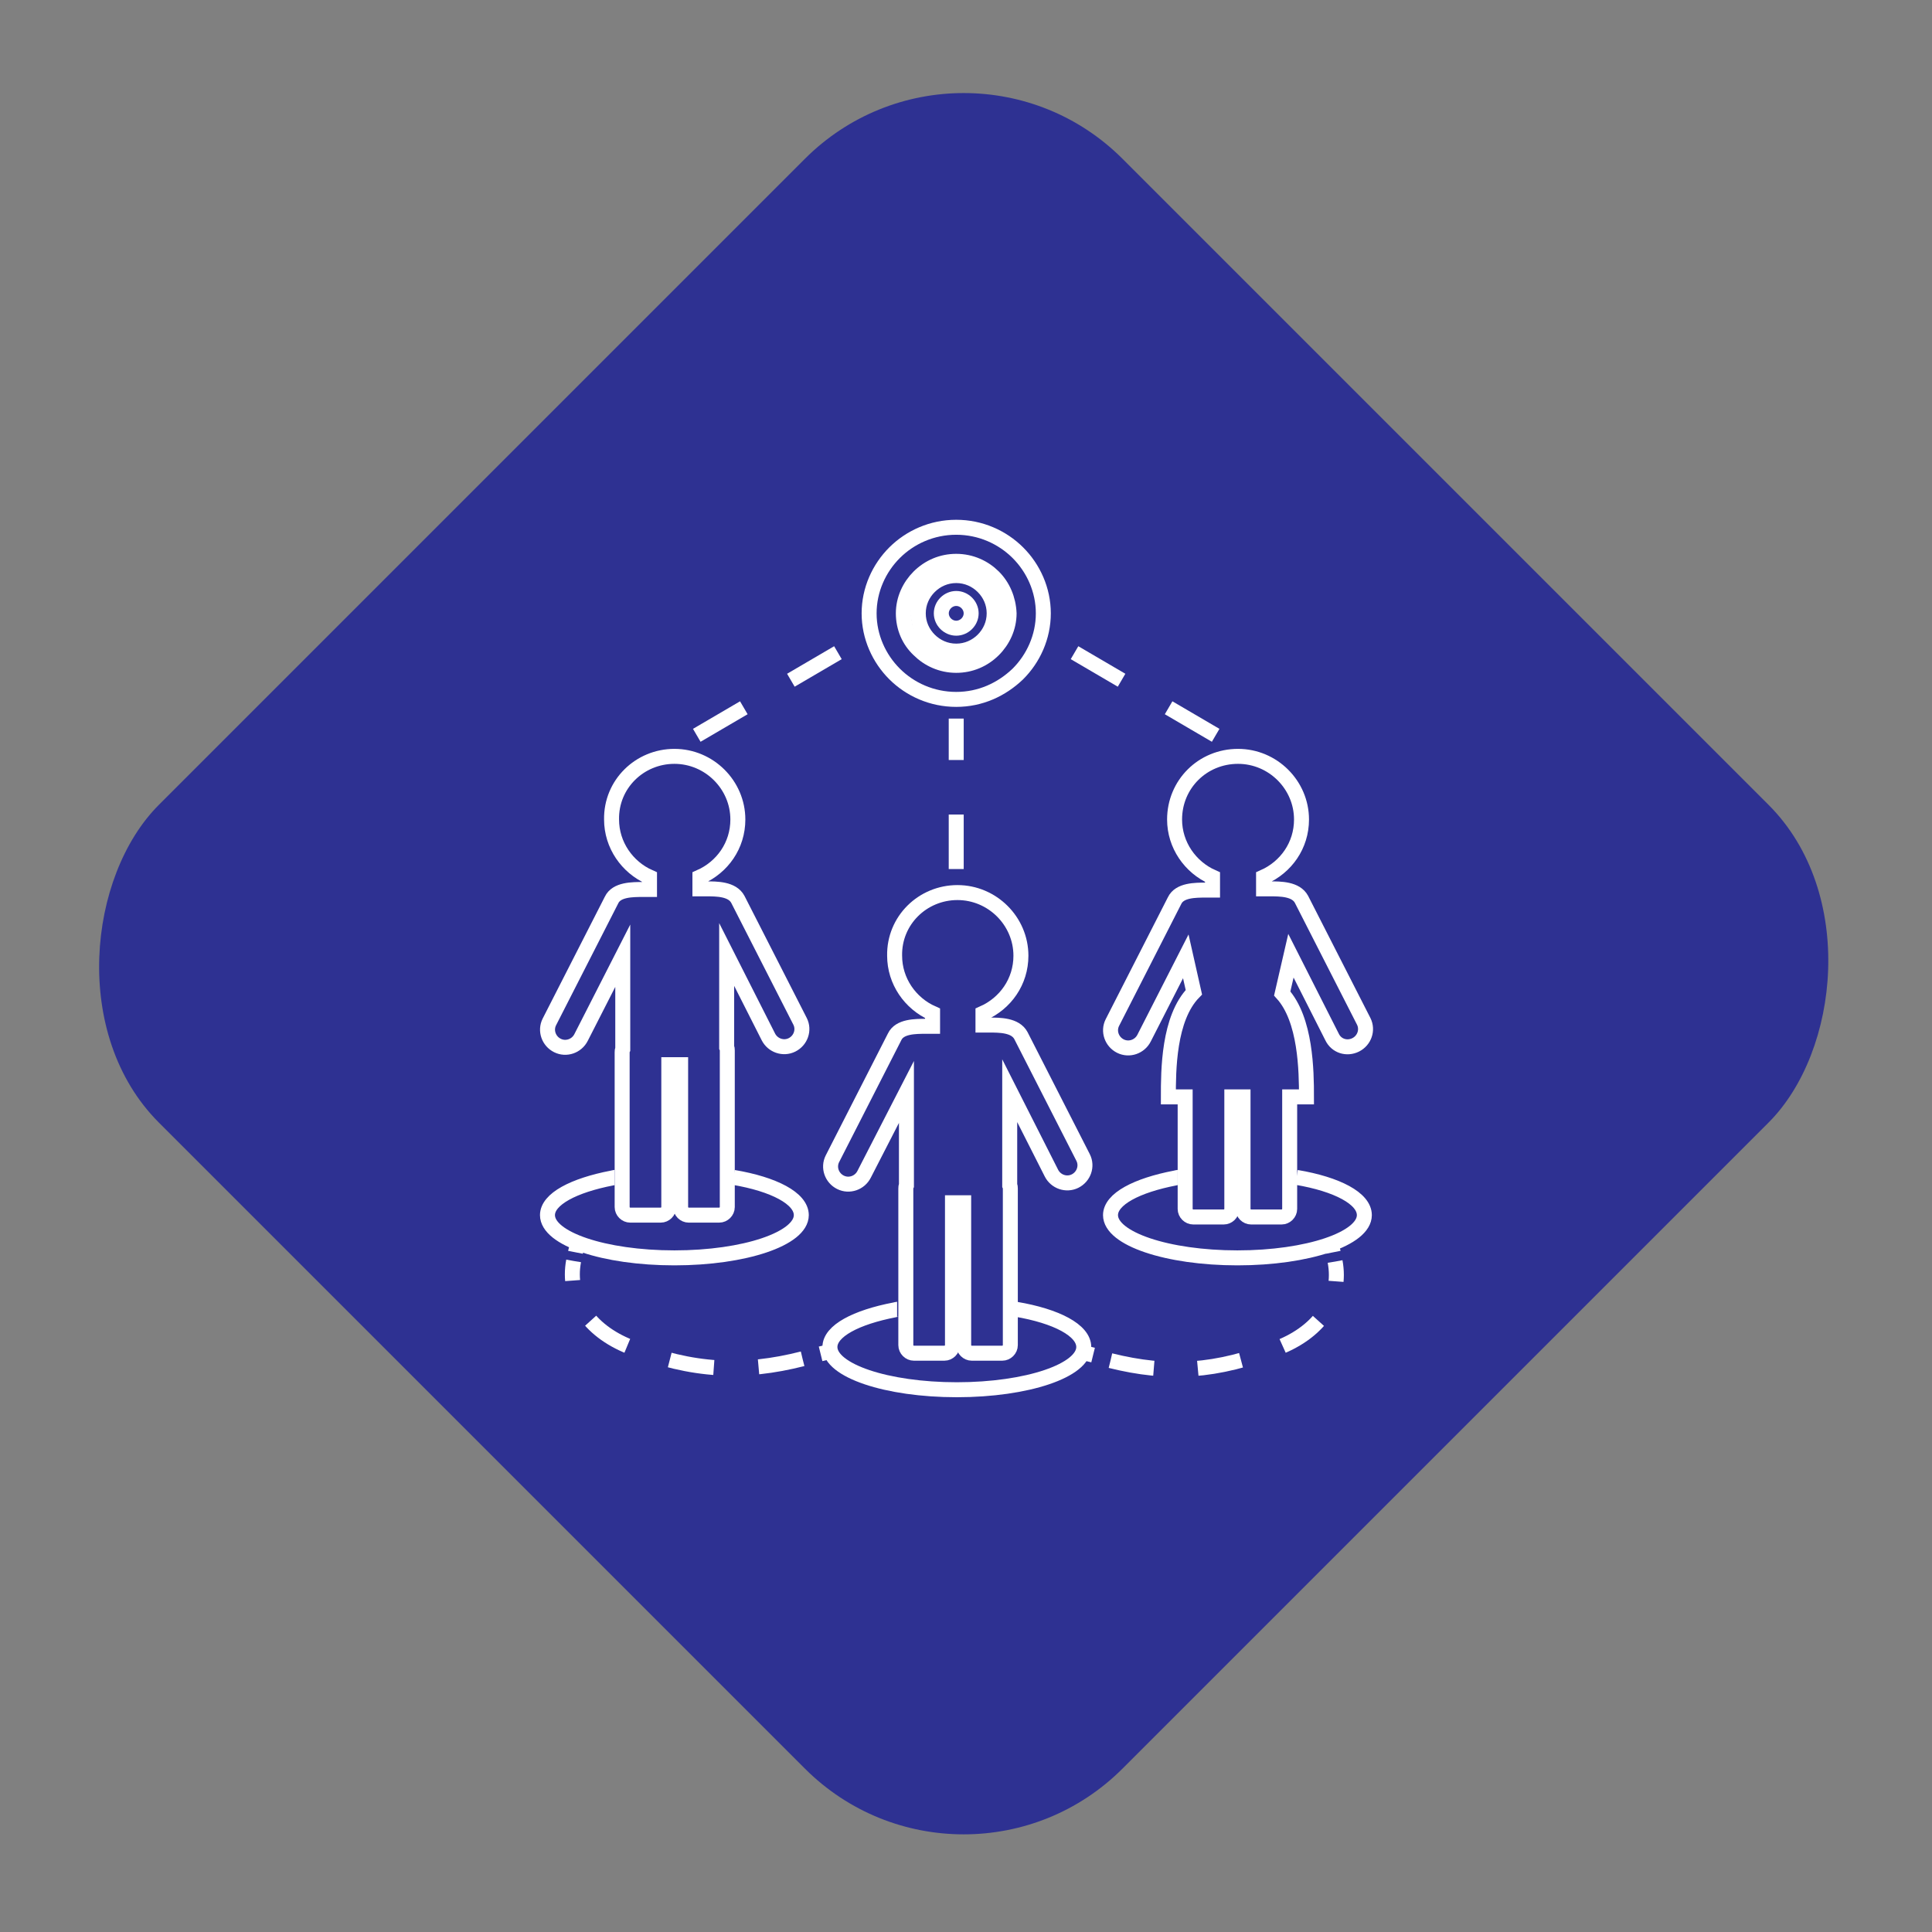
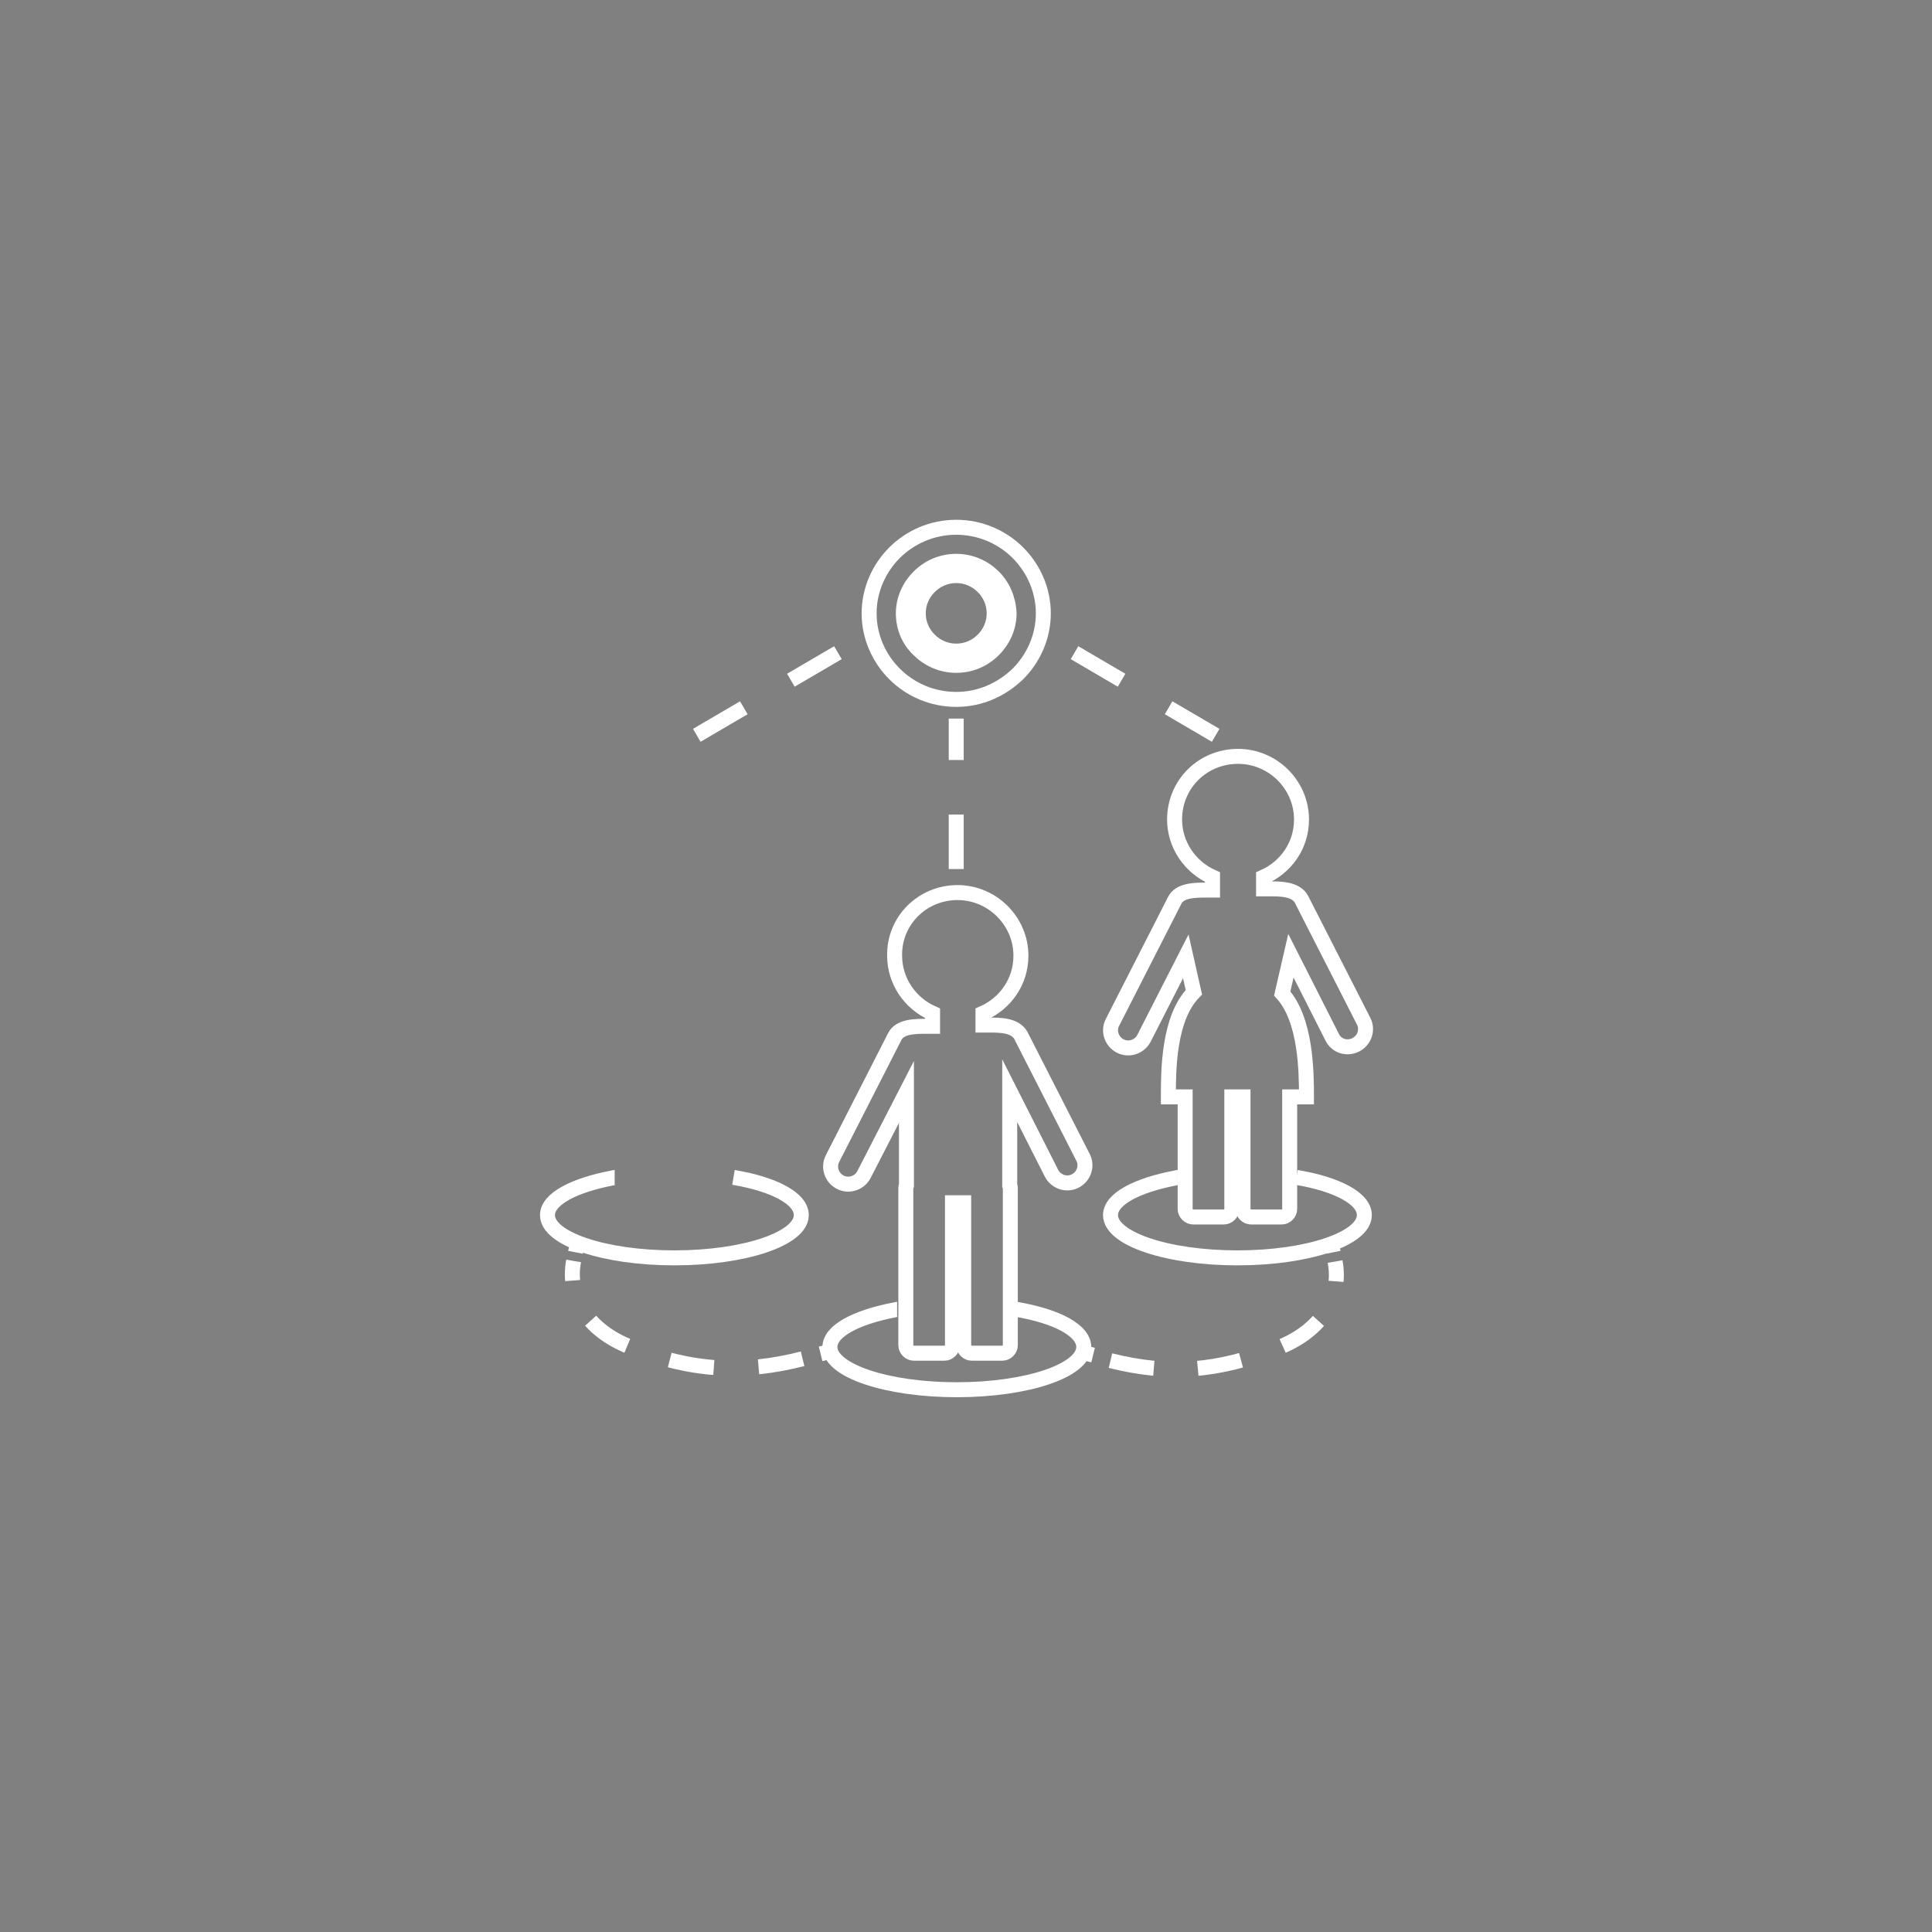
<svg xmlns="http://www.w3.org/2000/svg" width="129" height="129" viewBox="0 0 129 129" fill="none">
  <rect x="0" y="0" width="129" height="129" fill="#808080" stroke="none" />
-   <rect x="64.347" width="91" height="91" rx="15" transform="rotate(45 64.347 0)" fill="#2E3192" />
  <path fill-rule="evenodd" clip-rule="evenodd" d="M82.664 50.502C84.991 50.502 86.902 52.404 86.902 54.719C86.902 56.455 85.863 57.902 84.368 58.564V59.349H84.783C85.489 59.349 86.528 59.349 86.902 60.052L91.056 68.196C91.347 68.775 91.097 69.478 90.516 69.767C89.934 70.056 89.228 69.85 88.937 69.23L86.195 63.814L85.614 66.336C87.192 68.072 87.234 71.503 87.234 73.239H86.112V80.722C86.112 81.011 85.863 81.259 85.572 81.259H83.537C83.246 81.259 82.997 81.011 82.997 80.722V73.239H82.249V78.076V80.722C82.249 81.011 82 81.259 81.709 81.259H79.674C79.383 81.259 79.133 81.011 79.133 80.722V73.239H78.012C78.012 71.503 78.012 67.989 79.715 66.253L79.175 63.855L76.392 69.312C76.101 69.891 75.395 70.139 74.813 69.85C74.232 69.56 73.982 68.857 74.273 68.279L78.427 60.135C78.76 59.432 79.798 59.432 80.546 59.432H80.961V58.564C79.466 57.902 78.427 56.414 78.427 54.719C78.427 52.363 80.297 50.502 82.664 50.502Z" stroke="white" stroke-miterlimit="10" />
  <path d="M86.57 78.614C89.27 79.069 91.098 80.019 91.098 81.135C91.098 82.706 87.318 83.988 82.624 83.988C77.93 83.988 74.149 82.706 74.149 81.135C74.149 80.061 75.894 79.151 78.47 78.655C78.511 78.655 78.594 78.614 78.636 78.614" stroke="white" stroke-miterlimit="10" />
  <path d="M67.835 87.419C70.535 87.874 72.363 88.825 72.363 89.941C72.363 91.512 68.582 92.793 63.888 92.793C59.194 92.793 55.414 91.512 55.414 89.941C55.414 88.866 57.159 87.956 59.734 87.46C59.776 87.46 59.859 87.419 59.901 87.419" stroke="white" stroke-miterlimit="10" />
-   <path fill-rule="evenodd" clip-rule="evenodd" d="M45.03 50.502C47.356 50.502 49.267 52.404 49.267 54.719C49.267 56.455 48.229 57.902 46.733 58.564V59.349H47.149C47.855 59.349 48.893 59.349 49.267 60.052L53.421 68.196C53.712 68.775 53.463 69.478 52.881 69.767C52.3 70.056 51.594 69.808 51.303 69.23L48.52 63.731V69.725C48.52 69.808 48.52 69.85 48.52 69.932C48.561 70.015 48.561 70.056 48.561 70.139V80.598C48.561 80.887 48.312 81.135 48.021 81.135H45.986C45.695 81.135 45.446 80.887 45.446 80.598V71.09H44.656V80.598C44.656 80.887 44.407 81.135 44.116 81.135H42.081C41.79 81.135 41.541 80.887 41.541 80.598V70.263C41.541 70.18 41.541 70.139 41.582 70.056C41.582 69.974 41.582 69.932 41.582 69.85V63.814L38.799 69.271C38.508 69.85 37.802 70.098 37.221 69.808C36.639 69.519 36.39 68.816 36.68 68.237L40.834 60.093C41.167 59.391 42.205 59.391 42.953 59.391H43.368V58.564C41.873 57.902 40.834 56.414 40.834 54.719C40.793 52.363 42.704 50.502 45.03 50.502Z" stroke="white" stroke-miterlimit="10" />
  <path fill-rule="evenodd" clip-rule="evenodd" d="M63.929 59.597C66.256 59.597 68.167 61.499 68.167 63.814C68.167 65.55 67.128 66.997 65.633 67.659V68.444H66.048C66.754 68.444 67.793 68.444 68.167 69.147L72.321 77.291C72.612 77.869 72.362 78.572 71.781 78.862C71.199 79.151 70.493 78.903 70.202 78.324L67.419 72.826V78.407V78.944C67.419 79.027 67.419 79.068 67.419 79.151C67.46 79.234 67.46 79.275 67.46 79.358V89.817C67.46 90.106 67.211 90.354 66.921 90.354H64.885C64.594 90.354 64.345 90.106 64.345 89.817V80.308H63.597V89.817C63.597 90.106 63.348 90.354 63.057 90.354H61.022C60.731 90.354 60.482 90.106 60.482 89.817V79.358C60.482 79.275 60.482 79.234 60.523 79.151C60.523 79.068 60.523 79.027 60.523 78.944V72.909L57.698 78.407C57.408 78.986 56.701 79.234 56.12 78.944C55.538 78.655 55.289 77.952 55.58 77.373L59.734 69.229C60.066 68.527 61.105 68.527 61.852 68.527H62.268V67.659C60.772 66.997 59.734 65.509 59.734 63.814C59.692 61.458 61.603 59.597 63.929 59.597Z" stroke="white" stroke-miterlimit="10" />
  <path d="M55.373 90.231C55.165 90.313 54.957 90.355 54.791 90.396" stroke="white" stroke-miterlimit="10" />
  <path d="M53.587 90.727C49.682 91.719 46.234 91.595 42.08 89.941C39.255 88.825 37.843 86.634 38.3 84.195" stroke="white" stroke-miterlimit="10" stroke-dasharray="2.99 2.99" />
  <path d="M38.424 83.616C38.465 83.409 38.548 83.244 38.632 83.037" stroke="white" stroke-miterlimit="10" />
  <path d="M48.975 78.614C51.675 79.069 53.503 80.019 53.503 81.135C53.503 82.706 49.723 83.988 45.029 83.988C40.335 83.988 36.555 82.706 36.555 81.135C36.555 80.061 38.299 79.151 40.875 78.655C40.916 78.655 41 78.614 41.041 78.614" stroke="white" stroke-miterlimit="10" />
  <path d="M72.404 90.313C72.612 90.396 72.82 90.437 72.986 90.478" stroke="white" stroke-miterlimit="10" />
  <path d="M74.148 90.85C77.97 91.801 81.21 91.636 85.365 89.982C88.189 88.866 89.602 86.675 89.145 84.236" stroke="white" stroke-miterlimit="10" stroke-dasharray="2.94 2.94" />
  <path d="M89.02 83.616C88.979 83.409 88.896 83.244 88.812 83.037" stroke="white" stroke-miterlimit="10" />
  <path fill-rule="evenodd" clip-rule="evenodd" d="M67.96 36.901C66.921 35.868 65.467 35.206 63.847 35.206C62.227 35.206 60.773 35.868 59.734 36.901C58.696 37.935 58.031 39.382 58.031 40.953C58.031 42.524 58.696 43.971 59.734 45.004C60.773 46.038 62.227 46.699 63.847 46.699C65.467 46.699 66.879 46.038 67.96 45.004C68.998 43.971 69.663 42.524 69.663 40.953C69.663 39.382 68.998 37.935 67.96 36.901Z" stroke="white" stroke-miterlimit="10" />
  <path fill-rule="evenodd" clip-rule="evenodd" d="M66.34 38.514C65.717 37.894 64.844 37.48 63.847 37.48C62.892 37.48 62.02 37.852 61.355 38.514C60.732 39.134 60.316 40.002 60.316 40.953C60.316 41.904 60.69 42.772 61.355 43.392C61.978 44.012 62.85 44.426 63.847 44.426C64.803 44.426 65.675 44.053 66.34 43.392C66.963 42.772 67.378 41.904 67.378 40.953C67.337 40.002 66.963 39.134 66.34 38.514ZM65.634 42.731C65.177 43.185 64.554 43.475 63.847 43.475C63.141 43.475 62.518 43.185 62.061 42.731C61.604 42.276 61.313 41.656 61.313 40.953C61.313 40.25 61.604 39.63 62.061 39.175C62.518 38.721 63.141 38.431 63.847 38.431C64.554 38.431 65.177 38.721 65.634 39.175C66.091 39.63 66.381 40.25 66.381 40.953C66.381 41.656 66.091 42.276 65.634 42.731Z" stroke="white" stroke-miterlimit="10" />
-   <path fill-rule="evenodd" clip-rule="evenodd" d="M63.848 39.96C63.307 39.96 62.851 40.415 62.851 40.953C62.851 41.49 63.307 41.945 63.848 41.945C64.388 41.945 64.844 41.49 64.844 40.953C64.844 40.415 64.388 39.96 63.848 39.96Z" stroke="white" stroke-miterlimit="10" />
  <path d="M63.847 58.026V47.98" stroke="white" stroke-miterlimit="10" stroke-dasharray="3.64 3.64" />
  <path d="M81.17 49.097L71.283 43.309" stroke="white" stroke-miterlimit="10" stroke-dasharray="3.64 3.64" />
  <path d="M46.524 49.097L56.411 43.309" stroke="white" stroke-miterlimit="10" stroke-dasharray="3.64 3.64" />
</svg>